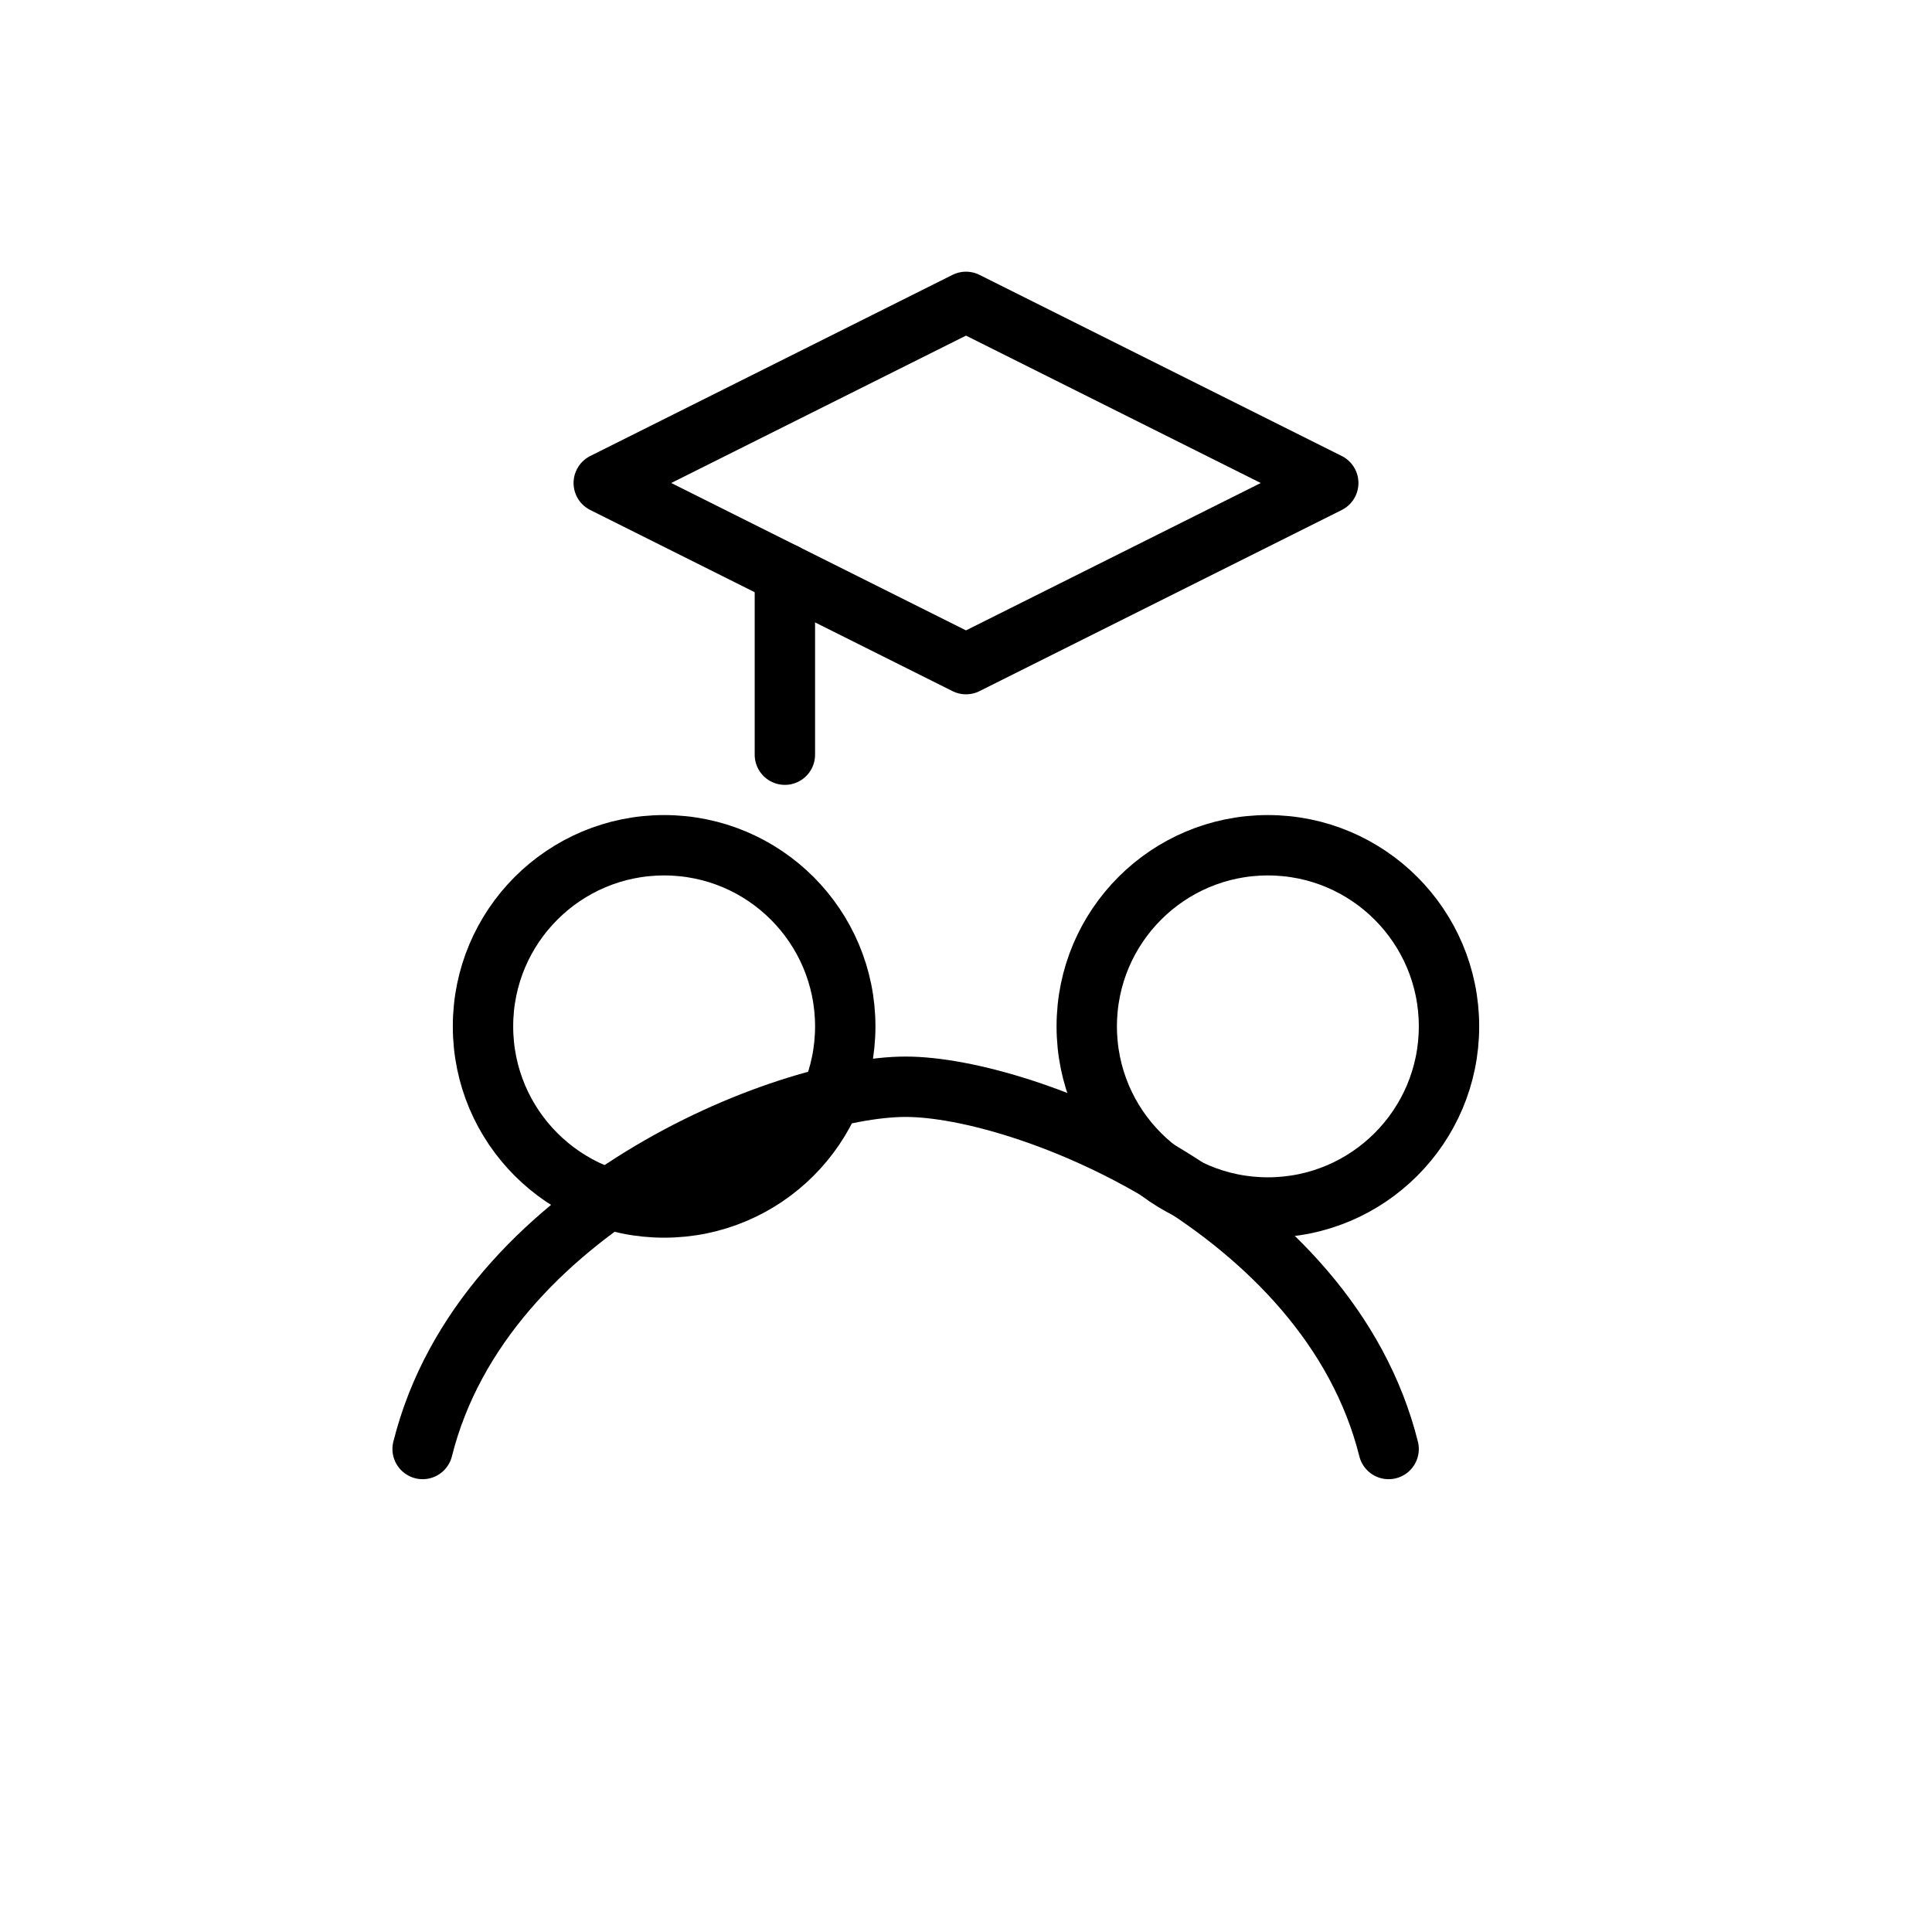
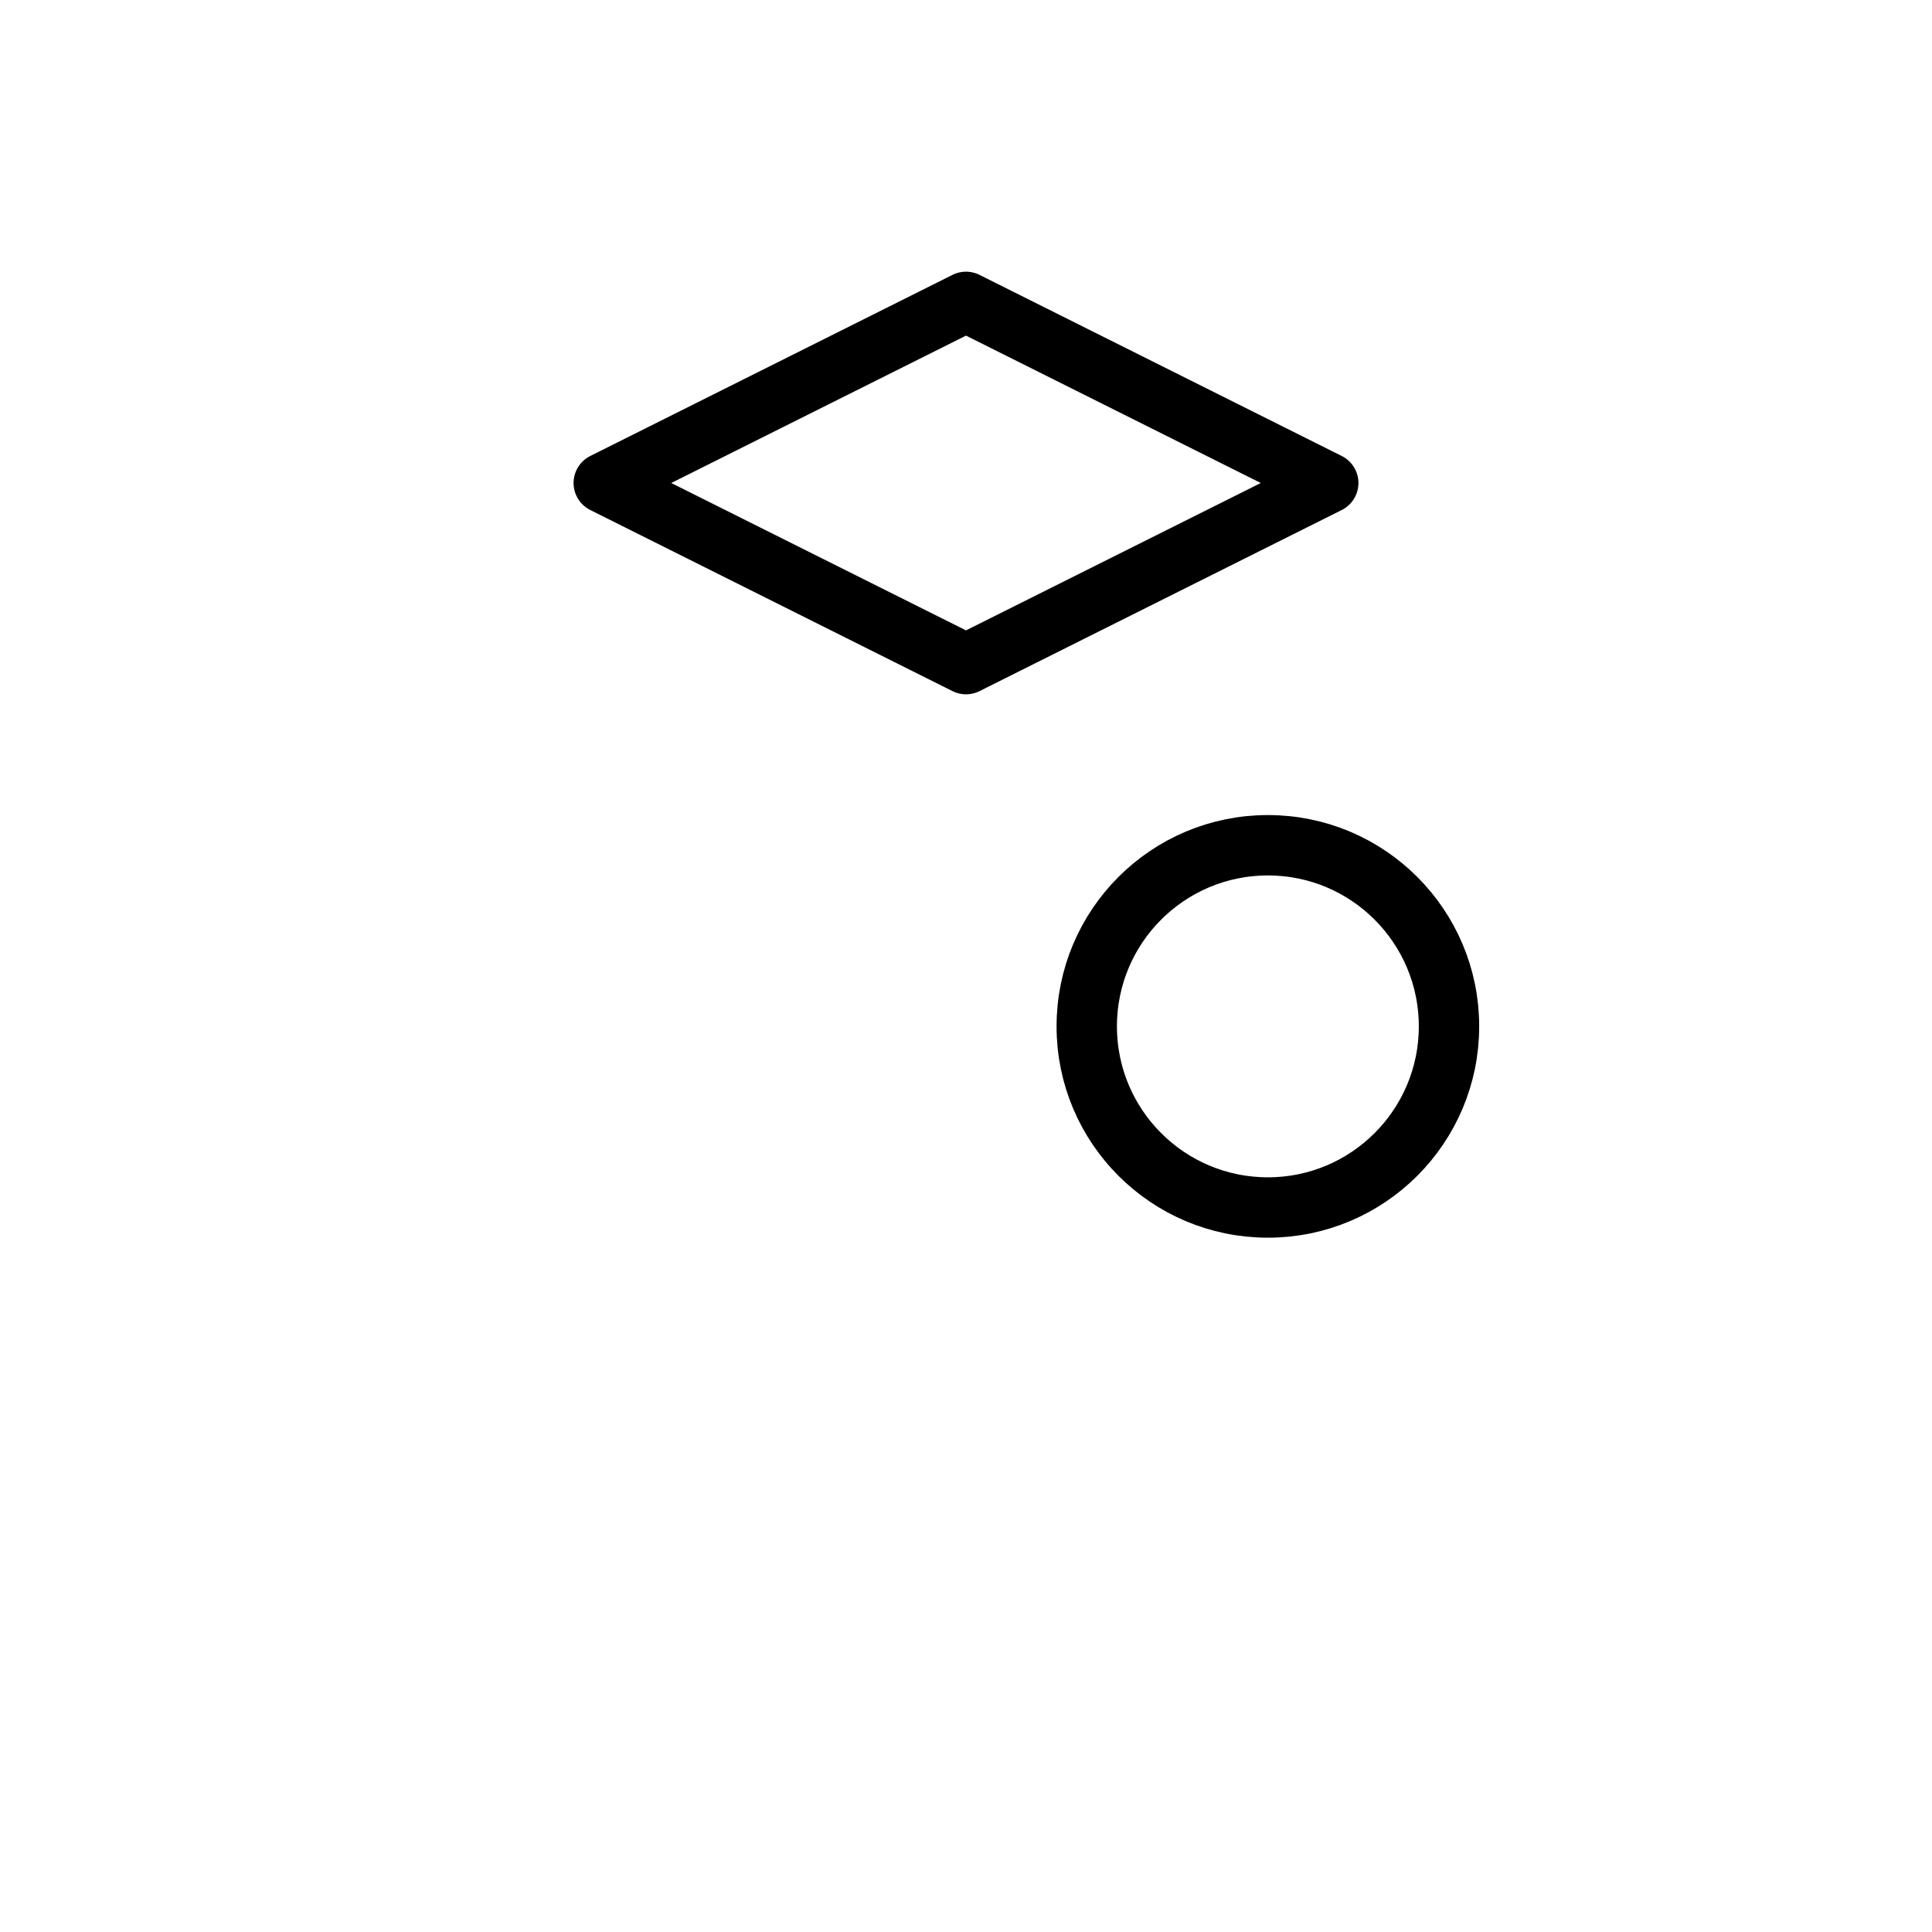
<svg xmlns="http://www.w3.org/2000/svg" viewBox="0 0 64 64">
  <g fill="none" stroke="black" stroke-width="2" stroke-linecap="round" stroke-linejoin="round">
    <path d="M20 16 l12 -6 12 6 -12 6 -12 -6z" />
-     <path d="M26 19 v6" />
-     <circle cx="22" cy="34" r="6" />
    <circle cx="42" cy="34" r="6" />
-     <path d="M14 48 c2-8 12-12 16-12 4 0 14 4 16 12" />
  </g>
</svg>